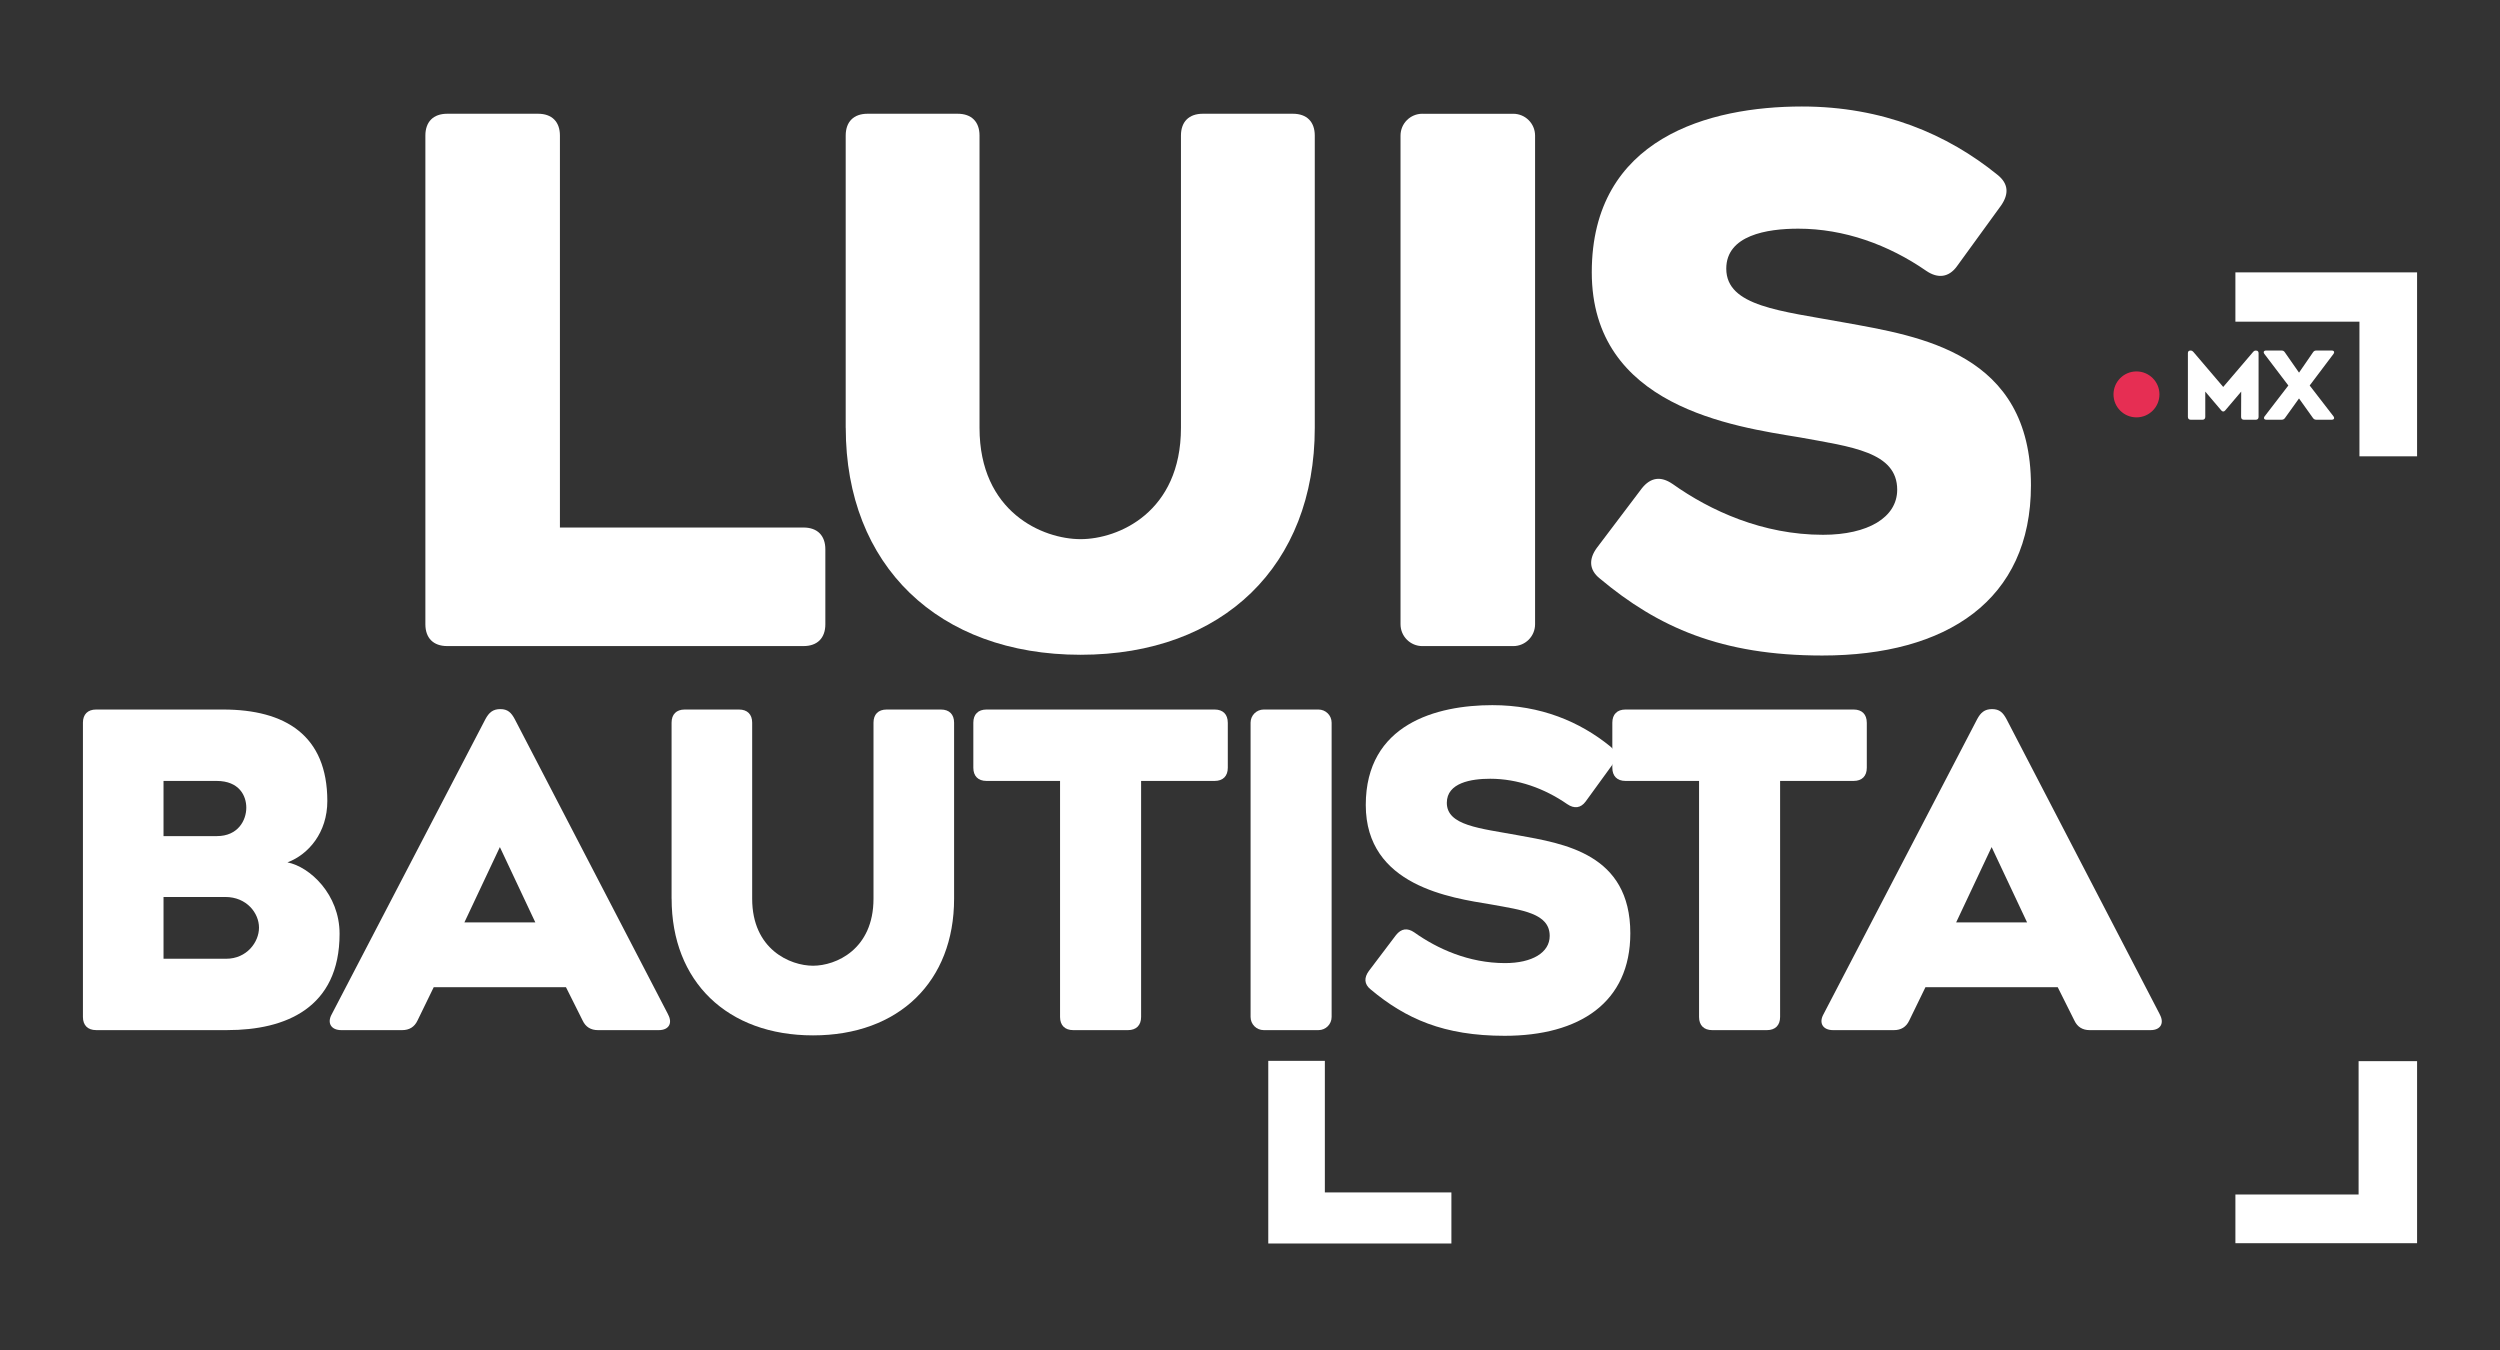
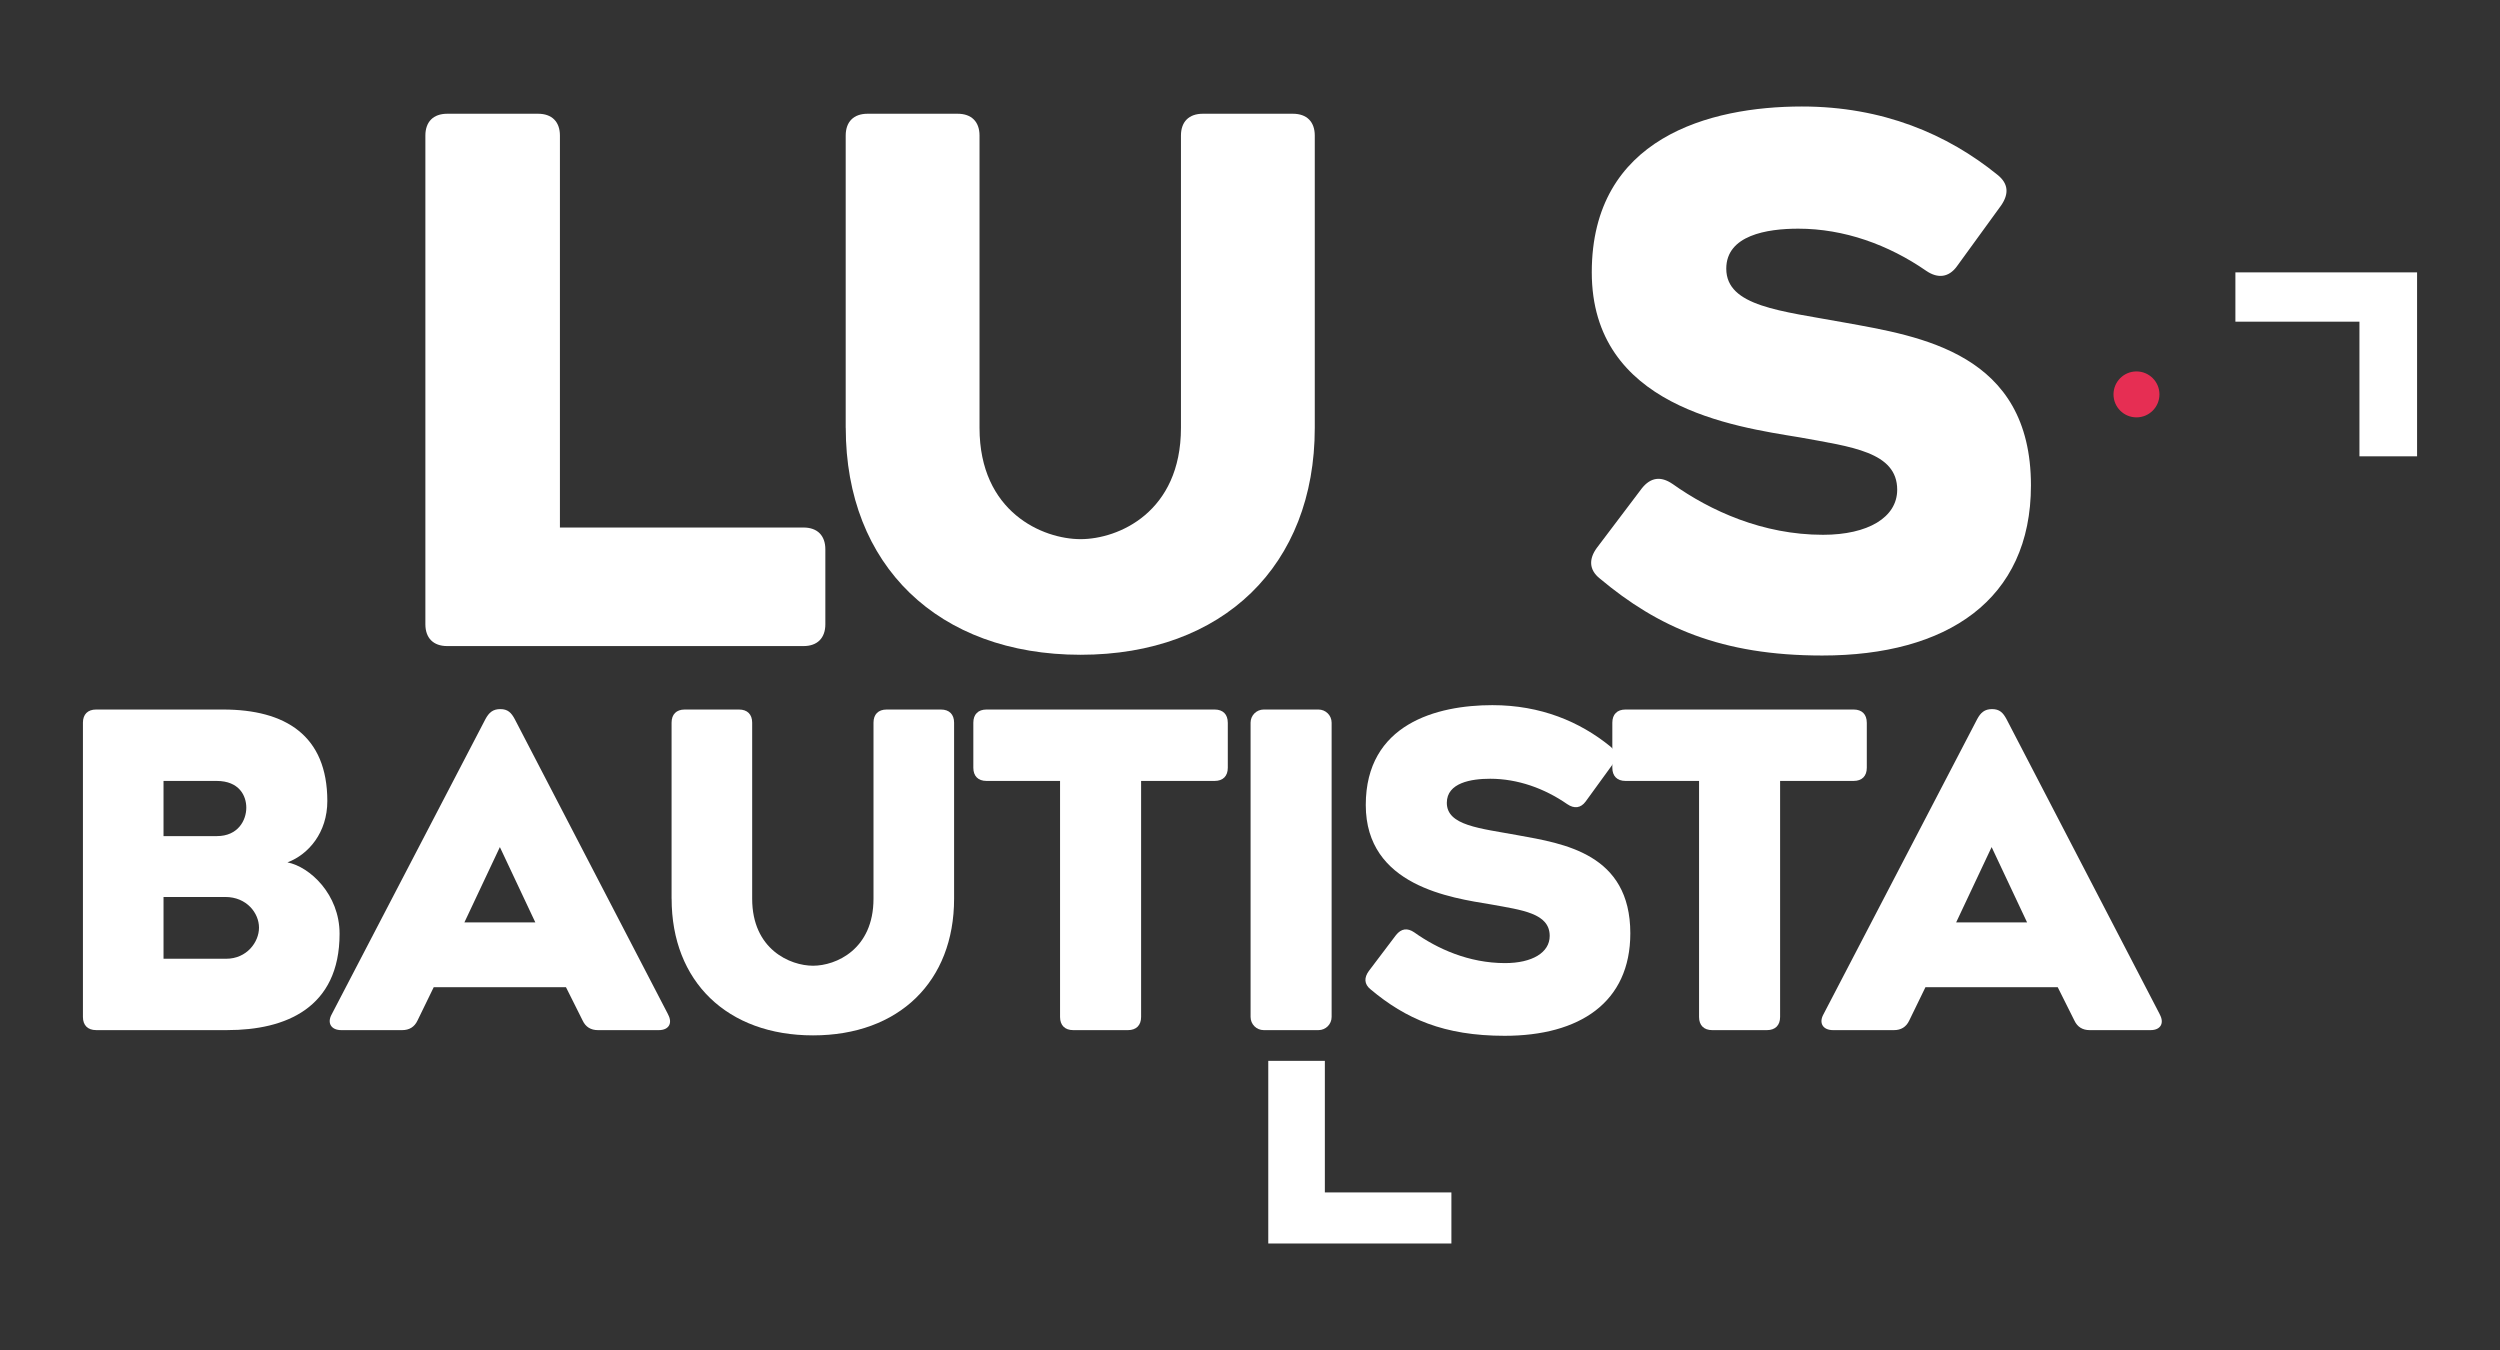
<svg xmlns="http://www.w3.org/2000/svg" id="LB-" viewBox="0 0 1000 540">
  <rect x="0" y="0" width="1000" height="540" fill="#333333" stroke="none" />
  <defs>
    <style>
      .cls-1 {
        fill: #fff;
      }

      .cls-2 {
        fill: #e62e53;
      }
    </style>
  </defs>
  <path class="cls-1" d="m321.41,211.01c5.53,0,8.73,3.2,8.73,8.73v29.96c0,5.53-3.2,8.73-8.73,8.73h-142.53c-5.53,0-8.73-3.2-8.73-8.73V54.23c0-5.53,3.2-8.73,8.73-8.73h36.36c5.53,0,8.73,3.2,8.73,8.73v156.78h97.44Z" />
  <path class="cls-1" d="m338.28,171.16V54.23c0-5.53,3.2-8.73,8.73-8.73h36.07c5.53,0,8.73,3.2,8.73,8.73v116.93c0,33.74,25.31,44.5,40.43,44.5s40.14-10.76,40.14-44.5V54.23c0-5.53,3.2-8.73,8.73-8.73h36.07c5.53,0,8.73,3.2,8.73,8.73v116.93c0,54.98-36.65,90.75-93.66,90.75s-93.95-35.78-93.95-90.75Z" />
-   <path class="cls-1" d="m568.94,45.51h36.36c4.82,0,8.73,3.91,8.73,8.73v195.47c0,4.82-3.91,8.73-8.73,8.73h-36.36c-4.82,0-8.73-3.91-8.73-8.73V54.23c0-4.82,3.91-8.73,8.73-8.73Z" />
  <path class="cls-1" d="m669,193.56c15.13,10.76,36.07,20.36,60.21,20.36,18.03,0,29.67-6.98,29.67-18.03,0-15.13-18.33-17.16-38.98-20.94-26.47-4.36-83.19-12.22-83.19-66.03s47.12-66.32,84.06-66.32c32.29,0,58.17,11.05,78.24,27.34,4.36,3.49,4.65,7.56,1.45,12.22l-17.74,24.43c-3.2,4.36-7.56,4.94-12.22,1.75-15.13-10.47-32.87-16.87-51.19-16.87-12.51,0-28.8,2.62-28.8,16,0,15.12,21.82,16.87,47.12,21.52,30.54,5.53,74.75,12.22,74.75,65.16,0,45.96-33.74,68.06-83.48,68.06-40.43,0-65.74-11.34-89.01-30.83-4.36-3.49-4.36-7.85-1.16-12.22l18.03-23.85c3.49-4.36,7.56-4.95,12.22-1.75Z" />
  <path class="cls-1" d="m114.99,344.95c8.41-3.16,15.94-11.91,15.94-24.53,0-26.28-16.81-36.61-41.69-36.61h-50.81c-3.32,0-5.26,1.93-5.26,5.25v117.73c0,3.32,1.94,5.25,5.26,5.25h52.55c23.13,0,44.85-8.75,44.85-38.54,0-15.77-11.92-26.8-20.85-28.55Zm-49.58-32.58h21.2c9.11,0,11.91,5.96,11.91,10.69,0,5.07-3.32,11.38-11.74,11.38h-21.37v-22.07Zm25.05,71.12h-25.05v-24.7h24.7c8.59,0,13.49,6.48,13.49,12.27s-4.9,12.44-13.14,12.44Z" />
  <path class="cls-1" d="m267.23,405.75l-61.32-118.08c-1.4-2.62-2.81-4.03-5.79-4.03s-4.55,1.41-5.96,4.03l-61.49,118.08c-1.93,3.5-.18,6.3,3.85,6.3h24.36c2.8,0,4.9-1.23,6.13-3.85l6.48-13.32h52.9l6.66,13.32c1.22,2.62,3.32,3.85,6.12,3.85h24.36c4.03,0,5.61-2.8,3.68-6.3Zm-81.47-36.79l14.19-30.13,14.18,30.13h-28.38Z" />
  <path class="cls-1" d="m268.63,359.49v-70.42c0-3.33,1.93-5.26,5.26-5.26h21.72c3.33,0,5.26,1.93,5.26,5.26v70.42c0,20.32,15.24,26.8,24.35,26.8s24.18-6.48,24.18-26.8v-70.42c0-3.33,1.93-5.26,5.26-5.26h21.72c3.33,0,5.26,1.93,5.26,5.26v70.42c0,33.11-22.07,54.66-56.41,54.66s-56.58-21.55-56.58-54.66Z" />
  <path class="cls-1" d="m491.12,289.07v18.04c0,3.33-1.93,5.26-5.25,5.26h-29.43v94.42c0,3.33-1.93,5.26-5.26,5.26h-21.9c-3.33,0-5.26-1.93-5.26-5.26v-94.42h-29.43c-3.33,0-5.26-1.93-5.26-5.26v-18.04c0-3.33,1.93-5.26,5.26-5.26h91.27c3.33,0,5.25,1.93,5.25,5.26Z" />
  <path class="cls-1" d="m505.49,283.81h21.9c2.9,0,5.26,2.35,5.26,5.26v117.72c0,2.9-2.35,5.26-5.26,5.26h-21.9c-2.9,0-5.26-2.35-5.26-5.26v-117.72c0-2.9,2.36-5.26,5.26-5.26Z" />
  <path class="cls-1" d="m565.75,372.98c9.11,6.48,21.72,12.26,36.26,12.26,10.86,0,17.87-4.2,17.87-10.86,0-9.11-11.04-10.34-23.47-12.61-15.94-2.63-50.1-7.36-50.1-39.77s28.38-39.94,50.63-39.94c19.45,0,35.04,6.66,47.13,16.47,2.63,2.1,2.8,4.55.88,7.36l-10.69,14.72c-1.93,2.63-4.55,2.98-7.36,1.05-9.11-6.31-19.8-10.16-30.83-10.16-7.53,0-17.34,1.58-17.34,9.63,0,9.11,13.14,10.16,28.38,12.96,18.39,3.33,45.02,7.36,45.02,39.24,0,27.68-20.32,40.99-50.28,40.99-24.35,0-39.59-6.83-53.61-18.57-2.63-2.1-2.63-4.73-.7-7.36l10.86-14.36c2.1-2.63,4.56-2.98,7.36-1.05Z" />
  <path class="cls-1" d="m746.72,289.07v18.04c0,3.33-1.93,5.26-5.25,5.26h-29.43v94.42c0,3.33-1.93,5.26-5.26,5.26h-21.9c-3.33,0-5.26-1.93-5.26-5.26v-94.42h-29.43c-3.33,0-5.26-1.93-5.26-5.26v-18.04c0-3.33,1.93-5.26,5.26-5.26h91.27c3.33,0,5.25,1.93,5.25,5.26Z" />
  <path class="cls-1" d="m863.92,405.75l-61.31-118.08c-1.4-2.62-2.81-4.03-5.79-4.03s-4.56,1.41-5.96,4.03l-61.49,118.08c-1.93,3.5-.18,6.3,3.85,6.3h24.36c2.8,0,4.9-1.23,6.12-3.85l6.48-13.32h52.91l6.66,13.32c1.22,2.62,3.32,3.85,6.12,3.85h24.36c4.03,0,5.6-2.8,3.67-6.3Zm-81.46-36.79l14.19-30.13,14.18,30.13h-28.38Z" />
  <path class="cls-1" d="m580.56,476.97v20.43h-73.25v-73.06h22.63v52.63h50.62Z" />
  <path class="cls-1" d="m943.78,128.67h-49.62v-19.72h72.67v73.58h-23.05v-53.86Z" />
-   <path class="cls-1" d="m943.44,477.8v-53.34h23.39v72.82h-72.67v-19.48h49.28Z" />
  <circle class="cls-2" cx="854.59" cy="157.76" r="9.19" />
-   <path class="cls-1" d="m875.16,166.76v-25.52c0-.57.27-1.02.98-1.02h.07c.53,0,.79.15,1.32.76l11.76,13.8,11.91-13.95c.45-.53.76-.6,1.17-.6h.04c.79,0,1.02.53,1.02,1.02v25.52c0,.72-.42,1.13-1.13,1.13h-4.73c-.72,0-1.13-.42-1.13-1.13l.04-10.13-6.39,7.52c-.49.6-1.1.6-1.59,0l-6.39-7.52v10.13c0,.72-.42,1.13-1.13,1.13h-4.69c-.72,0-1.13-.42-1.13-1.13Z" />
-   <path class="cls-1" d="m905.89,166.49l9.45-12.29-9.56-12.59c-.57-.76-.27-1.4.68-1.4h6.12c.6,0,1.02.19,1.36.72l5.67,8.13,5.59-8.13c.34-.53.76-.72,1.36-.72h6.12c.94,0,1.25.64.68,1.4l-9.49,12.59,9.49,12.29c.57.76.26,1.4-.68,1.4h-6.16c-.6,0-1.02-.23-1.36-.72l-5.56-7.79-5.59,7.79c-.34.49-.76.72-1.36.72h-6.09c-.95,0-1.25-.64-.68-1.4Z" />
</svg>